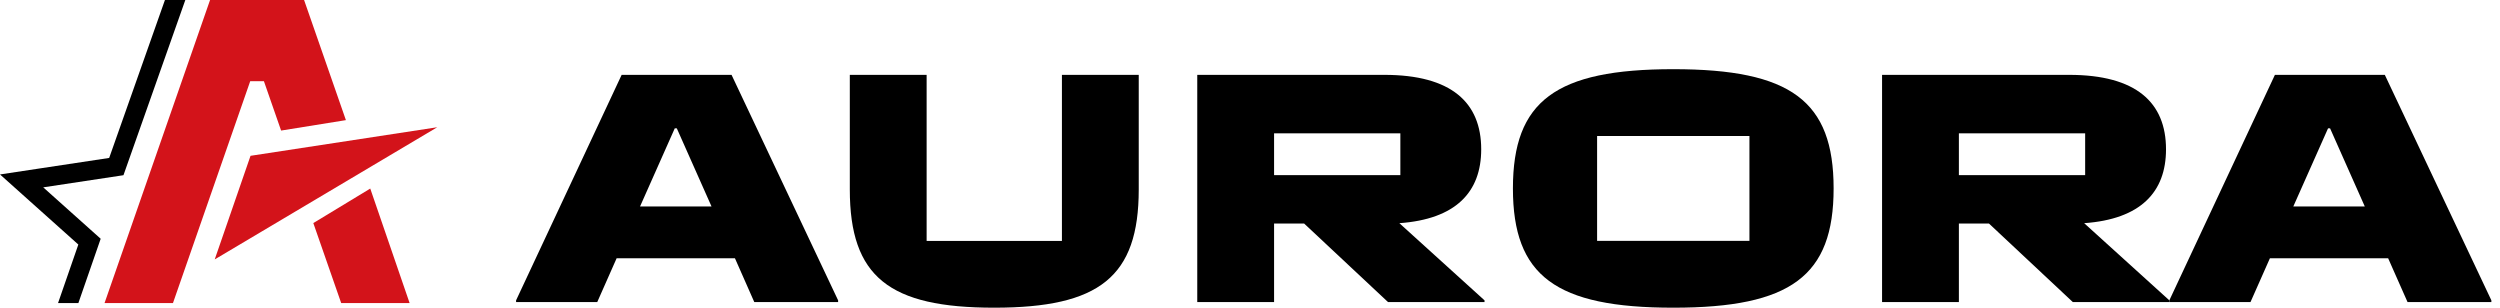
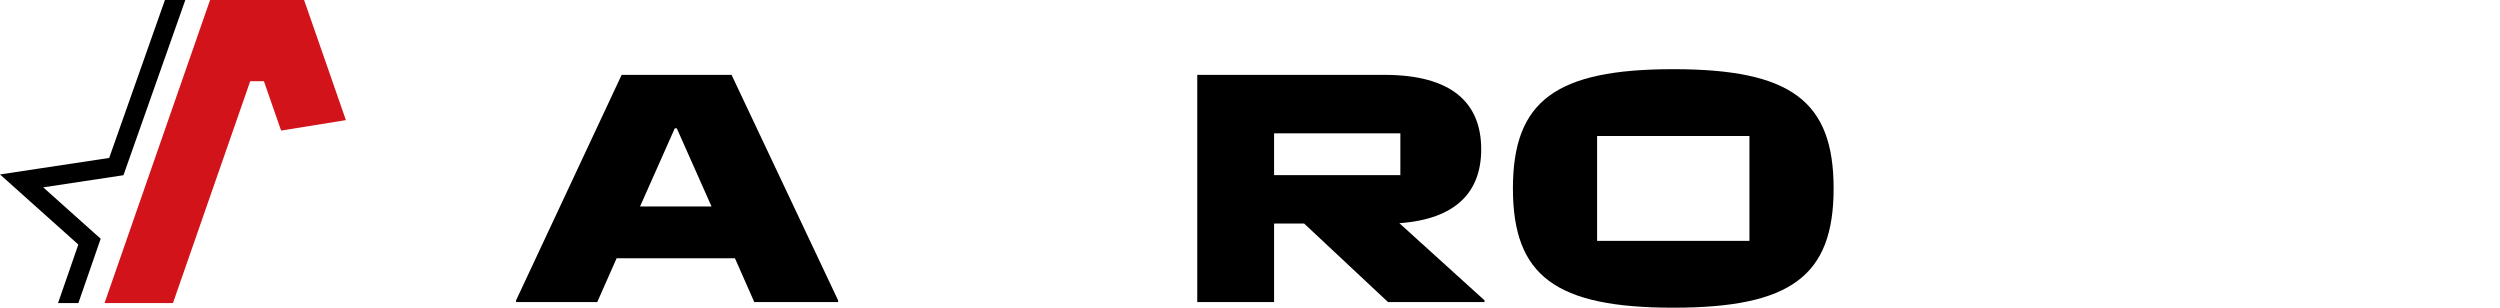
<svg xmlns="http://www.w3.org/2000/svg" width="195" height="24" viewBox="0 0 195 24" fill="none">
  <path d="M57.061 5.839L65.373 23.427V23.559H58.833L57.325 20.144H48.097L46.586 23.559H40.254V23.427L48.489 5.839H57.061ZM49.923 16.105H55.499L52.79 10.008H52.633L49.923 16.105Z" fill="black" />
-   <path d="M66.285 14.777V5.839H72.277V18.792H82.83V5.839H88.822V14.777C88.822 21.603 85.748 24 77.543 24C69.36 24 66.285 21.603 66.285 14.777Z" fill="black" />
  <path d="M115.793 23.427V23.559H108.263L101.723 17.436H99.378V23.559H93.386V5.839H107.978C113.215 5.839 115.534 8.001 115.534 11.649C115.534 14.985 113.554 17.095 109.15 17.408L115.793 23.427ZM99.378 10.399V13.659H109.228V10.399H99.378Z" fill="black" />
  <path d="M118.008 14.698C118.008 7.872 121.343 5.396 130.515 5.396C139.688 5.396 143.022 7.872 143.022 14.698C143.022 21.525 139.687 24 130.515 24C121.344 24 118.008 21.525 118.008 14.698ZM136.456 18.789V10.606H124.574V18.788H136.456V18.789Z" fill="black" />
-   <path d="M169.208 23.427V23.559H161.678L155.137 17.434H152.793V23.559H146.801V5.839H161.393C166.63 5.839 168.949 8.001 168.949 11.649C168.949 14.985 166.969 17.095 162.565 17.408L169.208 23.427ZM152.793 10.399V13.659H162.642V10.399H152.793Z" fill="black" />
-   <path d="M186.016 5.839L194.327 23.427V23.559H187.787L186.276 20.146H177.052L175.54 23.559H169.209V23.427L177.443 5.839H186.016ZM178.878 16.105H184.454L181.745 10.008H181.589L178.878 16.105Z" fill="black" />
  <path d="M13.491 23.64L19.516 6.335H20.586L21.926 10.184L26.98 9.37L23.718 0H16.385L8.154 23.64H13.491Z" fill="#D3131A" />
-   <path d="M34.105 9.925L19.541 12.153L16.748 20.234L34.105 9.925Z" fill="#D3131A" />
  <path d="M14.455 0H12.865L8.516 12.319L3.148 13.131L0 13.607L2.372 15.73L6.11 19.074L4.527 23.64H6.113L7.853 18.623L3.371 14.613L9.63 13.666L14.455 0Z" fill="black" />
-   <path d="M31.95 23.64L28.88 14.708L24.439 17.4L26.613 23.64H31.95Z" fill="#D3131A" />
</svg>